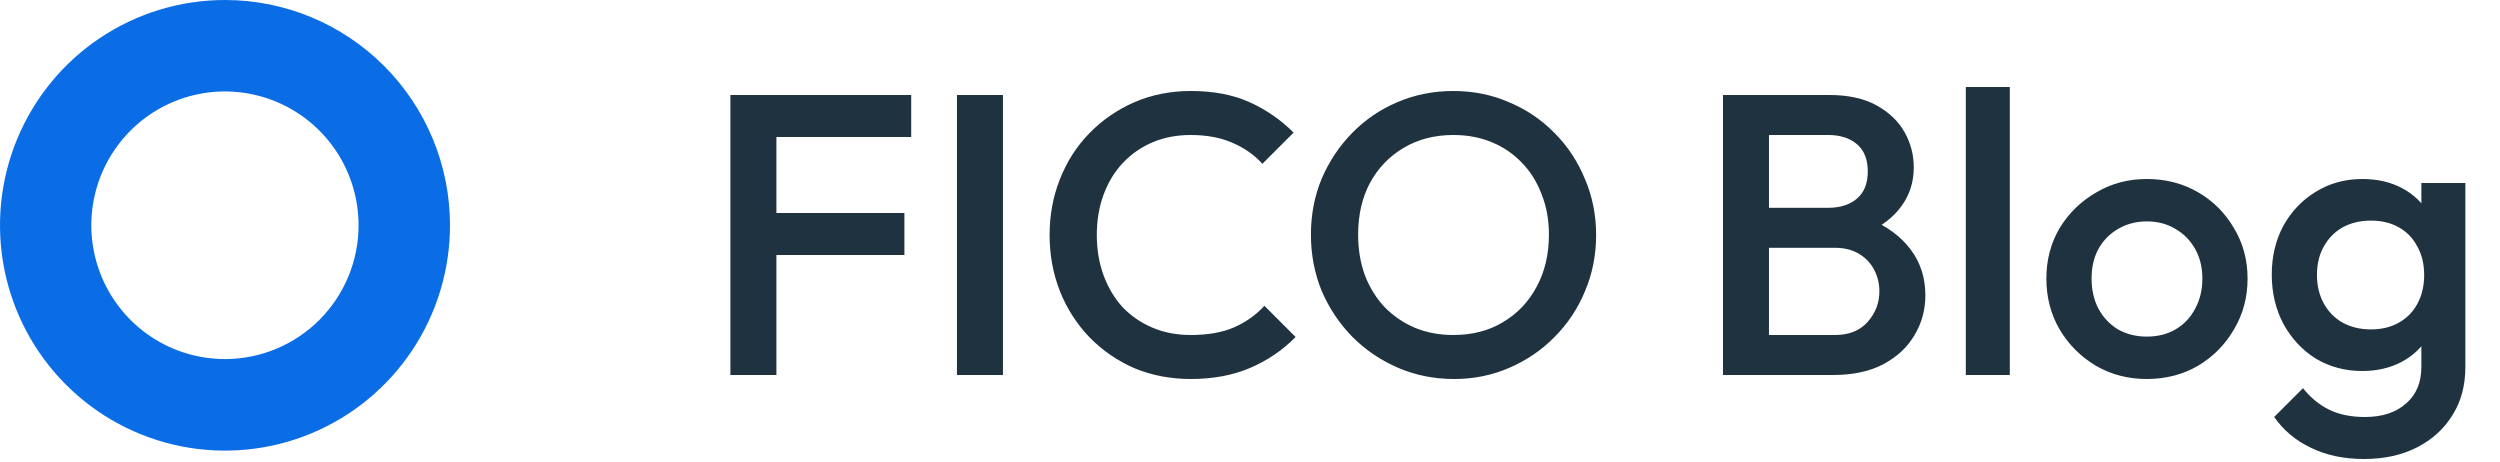
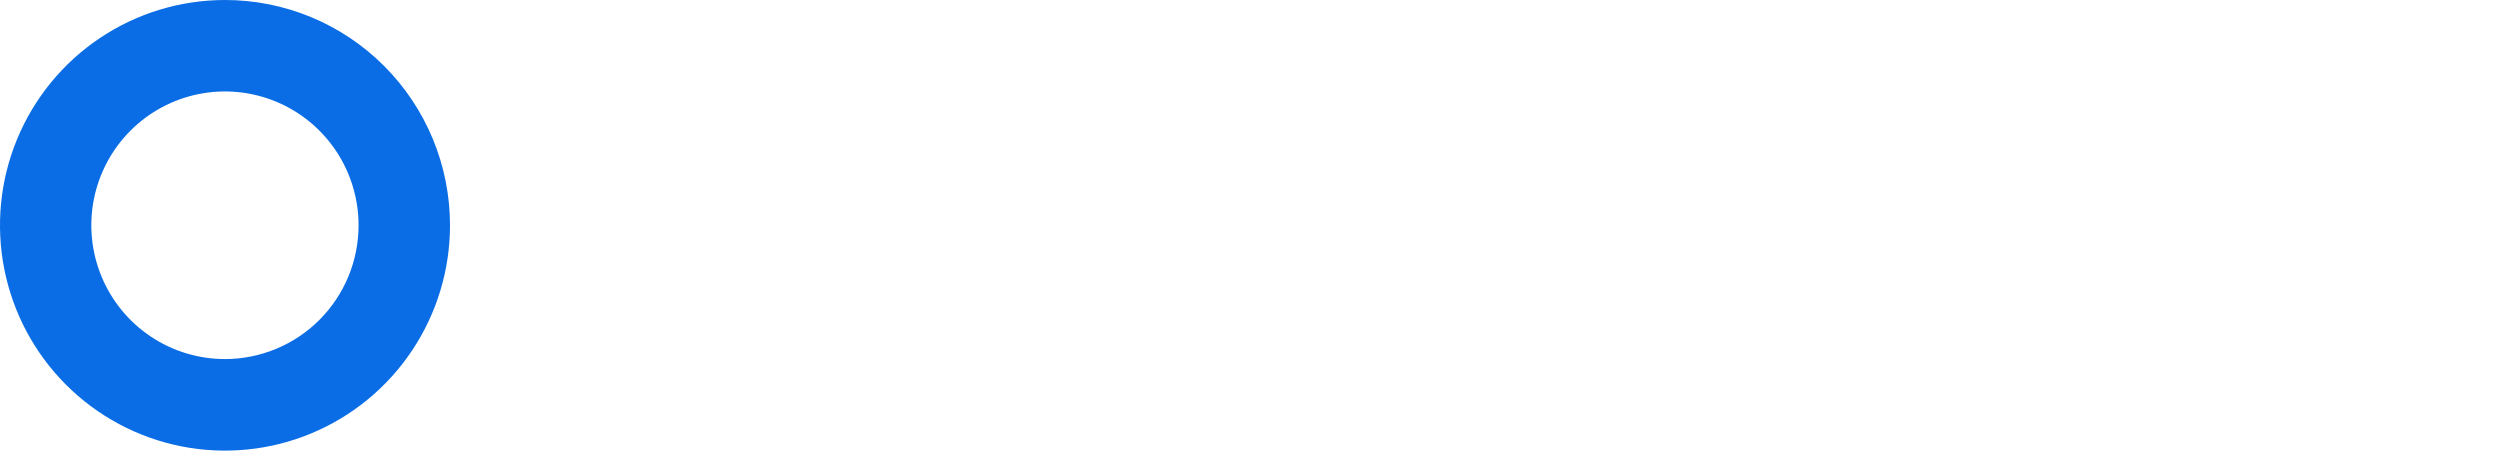
<svg xmlns="http://www.w3.org/2000/svg" width="200" height="37" viewBox="0 0 200 37" fill="none">
  <path d="M18 4.74677e-07C14.44 5.68535e-07 10.96 1.057 7.999 3.038C5.039 5.019 2.732 7.834 1.37 11.128C0.008 14.422 -0.349 18.046 0.346 21.543C1.041 25.039 2.756 28.251 5.274 30.772C7.791 33.292 10.999 35.009 14.491 35.704C17.983 36.399 21.602 36.041 24.891 34.676C28.18 33.312 30.991 31.001 32.968 28.036C34.946 25.071 36.001 21.586 36 18.021C36 15.654 35.534 13.31 34.63 11.123C33.725 8.937 32.399 6.95 30.728 5.277C29.056 3.603 27.072 2.276 24.888 1.371C22.704 0.465 20.364 -0.001 18 4.74677e-07ZM18 28.725C15.886 28.726 13.819 28.099 12.06 26.923C10.302 25.747 8.931 24.076 8.121 22.12C7.312 20.164 7.099 18.012 7.511 15.935C7.923 13.858 8.941 11.951 10.436 10.453C11.931 8.956 13.835 7.936 15.909 7.523C17.983 7.109 20.132 7.321 22.085 8.131C24.039 8.941 25.709 10.313 26.883 12.073C28.058 13.834 28.685 15.903 28.685 18.021C28.685 20.859 27.559 23.581 25.556 25.588C23.552 27.595 20.834 28.724 18 28.725Z" fill="#0A6DE6" />
-   <path d="M58.432 30V7.6H62.112V30H58.432ZM60.96 20.4V17.04H72.352V20.4H60.96ZM60.96 10.96V7.6H72.896V10.96H60.96ZM76.557 30V7.6H80.237V30H76.557ZM95.264 30.32C93.643 30.32 92.139 30.032 90.752 29.456C89.387 28.859 88.192 28.037 87.168 26.992C86.144 25.925 85.355 24.699 84.8 23.312C84.246 21.904 83.968 20.4 83.968 18.8C83.968 17.2 84.246 15.707 84.8 14.32C85.355 12.912 86.144 11.685 87.168 10.64C88.192 9.595 89.387 8.773 90.752 8.176C92.139 7.579 93.643 7.28 95.264 7.28C97.078 7.28 98.646 7.579 99.968 8.176C101.291 8.773 102.464 9.584 103.488 10.608L100.992 13.104C100.331 12.379 99.52 11.813 98.56 11.408C97.622 11.003 96.523 10.8 95.264 10.8C94.155 10.8 93.142 10.992 92.224 11.376C91.307 11.76 90.507 12.315 89.824 13.04C89.163 13.744 88.651 14.587 88.288 15.568C87.926 16.549 87.744 17.627 87.744 18.8C87.744 19.973 87.926 21.051 88.288 22.032C88.651 23.013 89.163 23.867 89.824 24.592C90.507 25.296 91.307 25.84 92.224 26.224C93.142 26.608 94.155 26.8 95.264 26.8C96.63 26.8 97.782 26.597 98.72 26.192C99.68 25.765 100.491 25.189 101.152 24.464L103.648 26.96C102.624 28.005 101.419 28.827 100.032 29.424C98.646 30.021 97.056 30.32 95.264 30.32ZM116.33 30.32C114.73 30.32 113.236 30.021 111.85 29.424C110.463 28.827 109.247 28.005 108.202 26.96C107.156 25.893 106.335 24.667 105.738 23.28C105.162 21.872 104.874 20.368 104.874 18.768C104.874 17.168 105.162 15.675 105.738 14.288C106.335 12.901 107.146 11.685 108.17 10.64C109.215 9.573 110.42 8.752 111.786 8.176C113.172 7.579 114.666 7.28 116.266 7.28C117.866 7.28 119.348 7.579 120.714 8.176C122.1 8.752 123.316 9.573 124.362 10.64C125.407 11.685 126.218 12.912 126.794 14.32C127.391 15.707 127.69 17.2 127.69 18.8C127.69 20.4 127.391 21.904 126.794 23.312C126.218 24.699 125.407 25.915 124.362 26.96C123.338 28.005 122.132 28.827 120.746 29.424C119.38 30.021 117.908 30.32 116.33 30.32ZM116.266 26.8C117.78 26.8 119.103 26.459 120.234 25.776C121.386 25.093 122.282 24.155 122.922 22.96C123.583 21.744 123.914 20.347 123.914 18.768C123.914 17.595 123.722 16.528 123.338 15.568C122.975 14.587 122.452 13.744 121.77 13.04C121.087 12.315 120.276 11.76 119.338 11.376C118.42 10.992 117.396 10.8 116.266 10.8C114.772 10.8 113.45 11.141 112.298 11.824C111.167 12.485 110.271 13.413 109.61 14.608C108.97 15.803 108.65 17.189 108.65 18.768C108.65 19.941 108.831 21.029 109.194 22.032C109.578 23.013 110.1 23.856 110.762 24.56C111.444 25.264 112.255 25.819 113.194 26.224C114.132 26.608 115.156 26.8 116.266 26.8ZM140.366 30V26.8H146.798C147.929 26.8 148.804 26.448 149.422 25.744C150.041 25.04 150.35 24.229 150.35 23.312C150.35 22.693 150.212 22.117 149.934 21.584C149.657 21.051 149.252 20.624 148.718 20.304C148.185 19.984 147.545 19.824 146.798 19.824H140.366V16.624H146.254C147.214 16.624 147.982 16.379 148.558 15.888C149.134 15.397 149.422 14.672 149.422 13.712C149.422 12.752 149.134 12.027 148.558 11.536C147.982 11.045 147.214 10.8 146.254 10.8H140.366V7.6H146.35C147.865 7.6 149.124 7.877 150.126 8.432C151.129 8.987 151.876 9.701 152.366 10.576C152.857 11.451 153.102 12.389 153.102 13.392C153.102 14.565 152.772 15.6 152.11 16.496C151.47 17.392 150.521 18.117 149.262 18.672L149.55 17.52C150.958 18.096 152.057 18.907 152.846 19.952C153.636 20.997 154.03 22.224 154.03 23.632C154.03 24.784 153.742 25.84 153.166 26.8C152.612 27.76 151.78 28.539 150.67 29.136C149.582 29.712 148.238 30 146.638 30H140.366ZM137.838 30V7.6H141.518V30H137.838ZM157.265 30V6.96H160.785V30H157.265ZM171.742 30.32C170.249 30.32 168.894 29.968 167.678 29.264C166.462 28.539 165.491 27.568 164.766 26.352C164.062 25.136 163.71 23.781 163.71 22.288C163.71 20.795 164.062 19.451 164.766 18.256C165.491 17.061 166.462 16.112 167.678 15.408C168.894 14.683 170.249 14.32 171.742 14.32C173.257 14.32 174.622 14.672 175.838 15.376C177.054 16.08 178.014 17.04 178.718 18.256C179.443 19.451 179.806 20.795 179.806 22.288C179.806 23.781 179.443 25.136 178.718 26.352C178.014 27.568 177.054 28.539 175.838 29.264C174.622 29.968 173.257 30.32 171.742 30.32ZM171.742 26.928C172.617 26.928 173.385 26.736 174.046 26.352C174.729 25.947 175.251 25.392 175.614 24.688C175.998 23.984 176.19 23.184 176.19 22.288C176.19 21.392 175.998 20.603 175.614 19.92C175.23 19.237 174.707 18.704 174.046 18.32C173.385 17.915 172.617 17.712 171.742 17.712C170.889 17.712 170.121 17.915 169.438 18.32C168.777 18.704 168.254 19.237 167.87 19.92C167.507 20.603 167.326 21.392 167.326 22.288C167.326 23.184 167.507 23.984 167.87 24.688C168.254 25.392 168.777 25.947 169.438 26.352C170.121 26.736 170.889 26.928 171.742 26.928ZM189.133 36.72C187.512 36.72 186.093 36.421 184.877 35.824C183.661 35.248 182.68 34.427 181.933 33.36L184.237 31.056C184.856 31.824 185.56 32.4 186.349 32.784C187.139 33.168 188.088 33.36 189.197 33.36C190.584 33.36 191.683 32.997 192.493 32.272C193.304 31.568 193.709 30.597 193.709 29.36V25.584L194.317 22.192L193.709 18.768V14.64H197.229V29.36C197.229 30.832 196.888 32.112 196.205 33.2C195.523 34.309 194.573 35.173 193.357 35.792C192.141 36.411 190.733 36.72 189.133 36.72ZM188.973 29.68C187.608 29.68 186.371 29.349 185.261 28.688C184.173 28.005 183.309 27.077 182.669 25.904C182.051 24.731 181.741 23.419 181.741 21.968C181.741 20.517 182.051 19.216 182.669 18.064C183.309 16.912 184.173 16.005 185.261 15.344C186.371 14.661 187.608 14.32 188.973 14.32C190.189 14.32 191.256 14.565 192.173 15.056C193.091 15.547 193.805 16.229 194.317 17.104C194.829 17.957 195.085 18.96 195.085 20.112V23.888C195.085 25.019 194.819 26.021 194.285 26.896C193.773 27.771 193.059 28.453 192.141 28.944C191.224 29.435 190.168 29.68 188.973 29.68ZM189.677 26.352C190.531 26.352 191.277 26.171 191.917 25.808C192.557 25.445 193.048 24.944 193.389 24.304C193.752 23.643 193.933 22.875 193.933 22C193.933 21.125 193.752 20.368 193.389 19.728C193.048 19.067 192.557 18.555 191.917 18.192C191.277 17.829 190.531 17.648 189.677 17.648C188.824 17.648 188.067 17.829 187.405 18.192C186.765 18.555 186.264 19.067 185.901 19.728C185.539 20.368 185.357 21.125 185.357 22C185.357 22.853 185.539 23.611 185.901 24.272C186.264 24.933 186.765 25.445 187.405 25.808C188.067 26.171 188.824 26.352 189.677 26.352Z" fill="#1F323F" />
</svg>